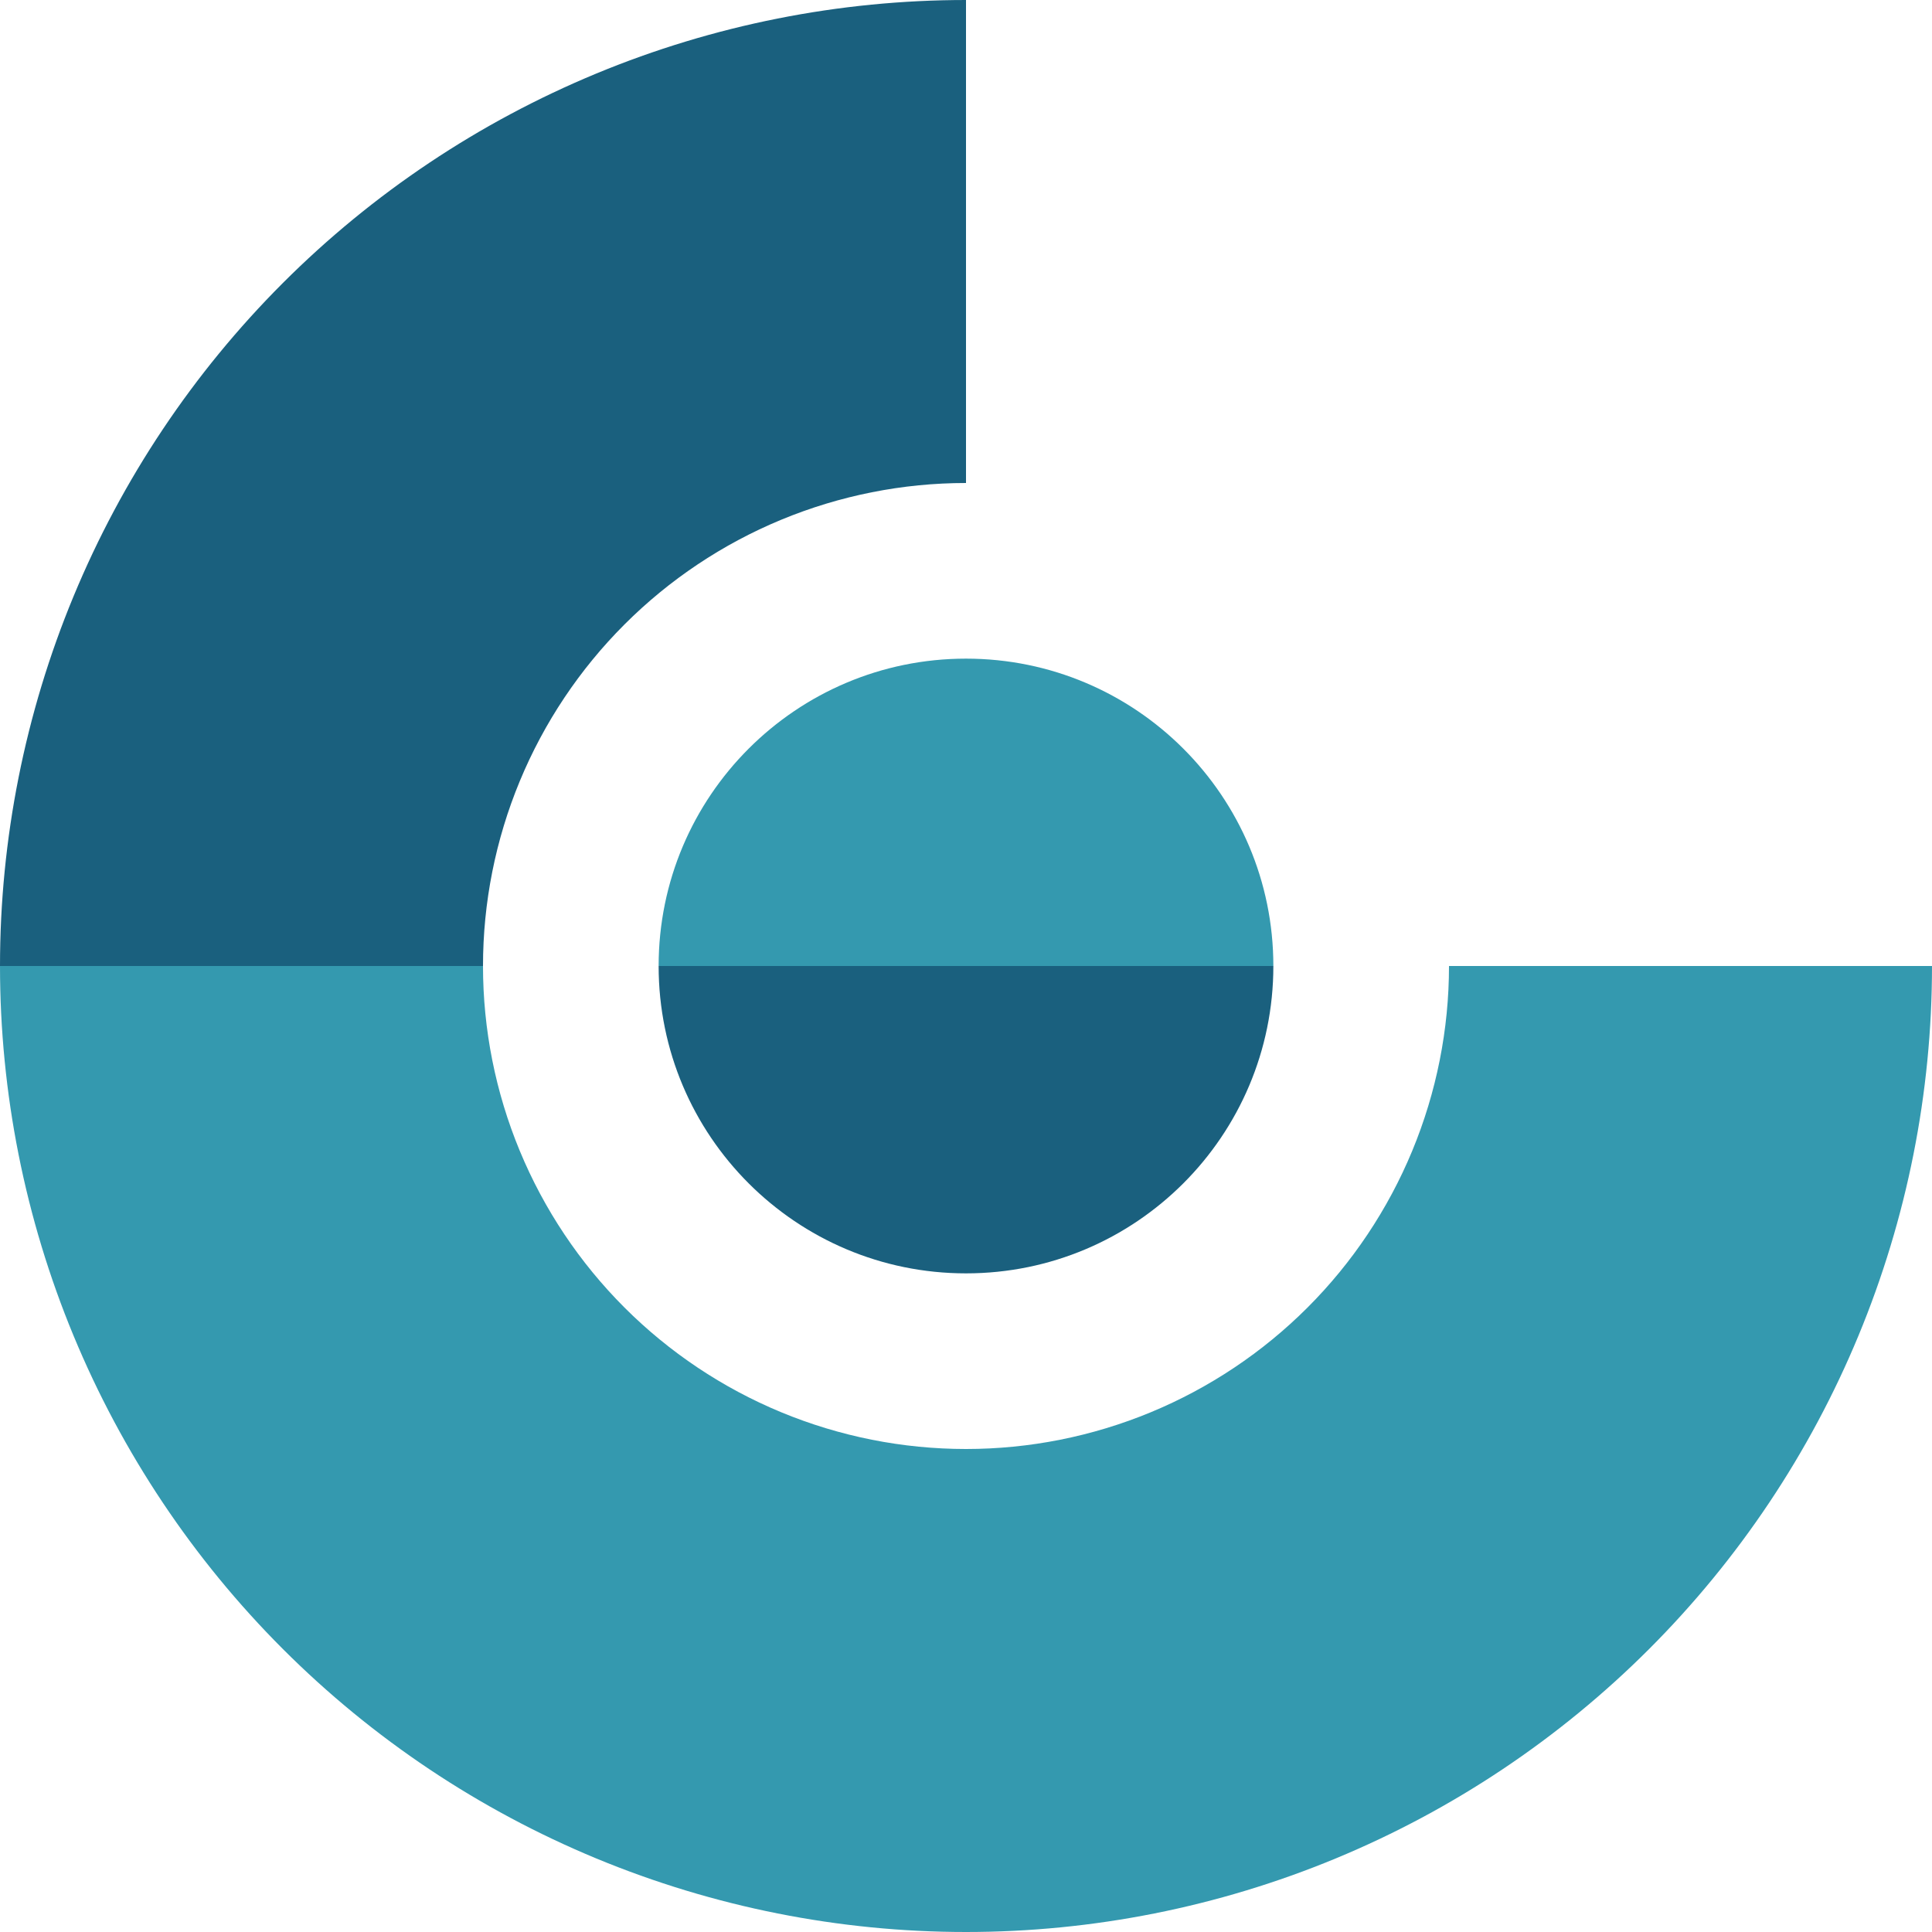
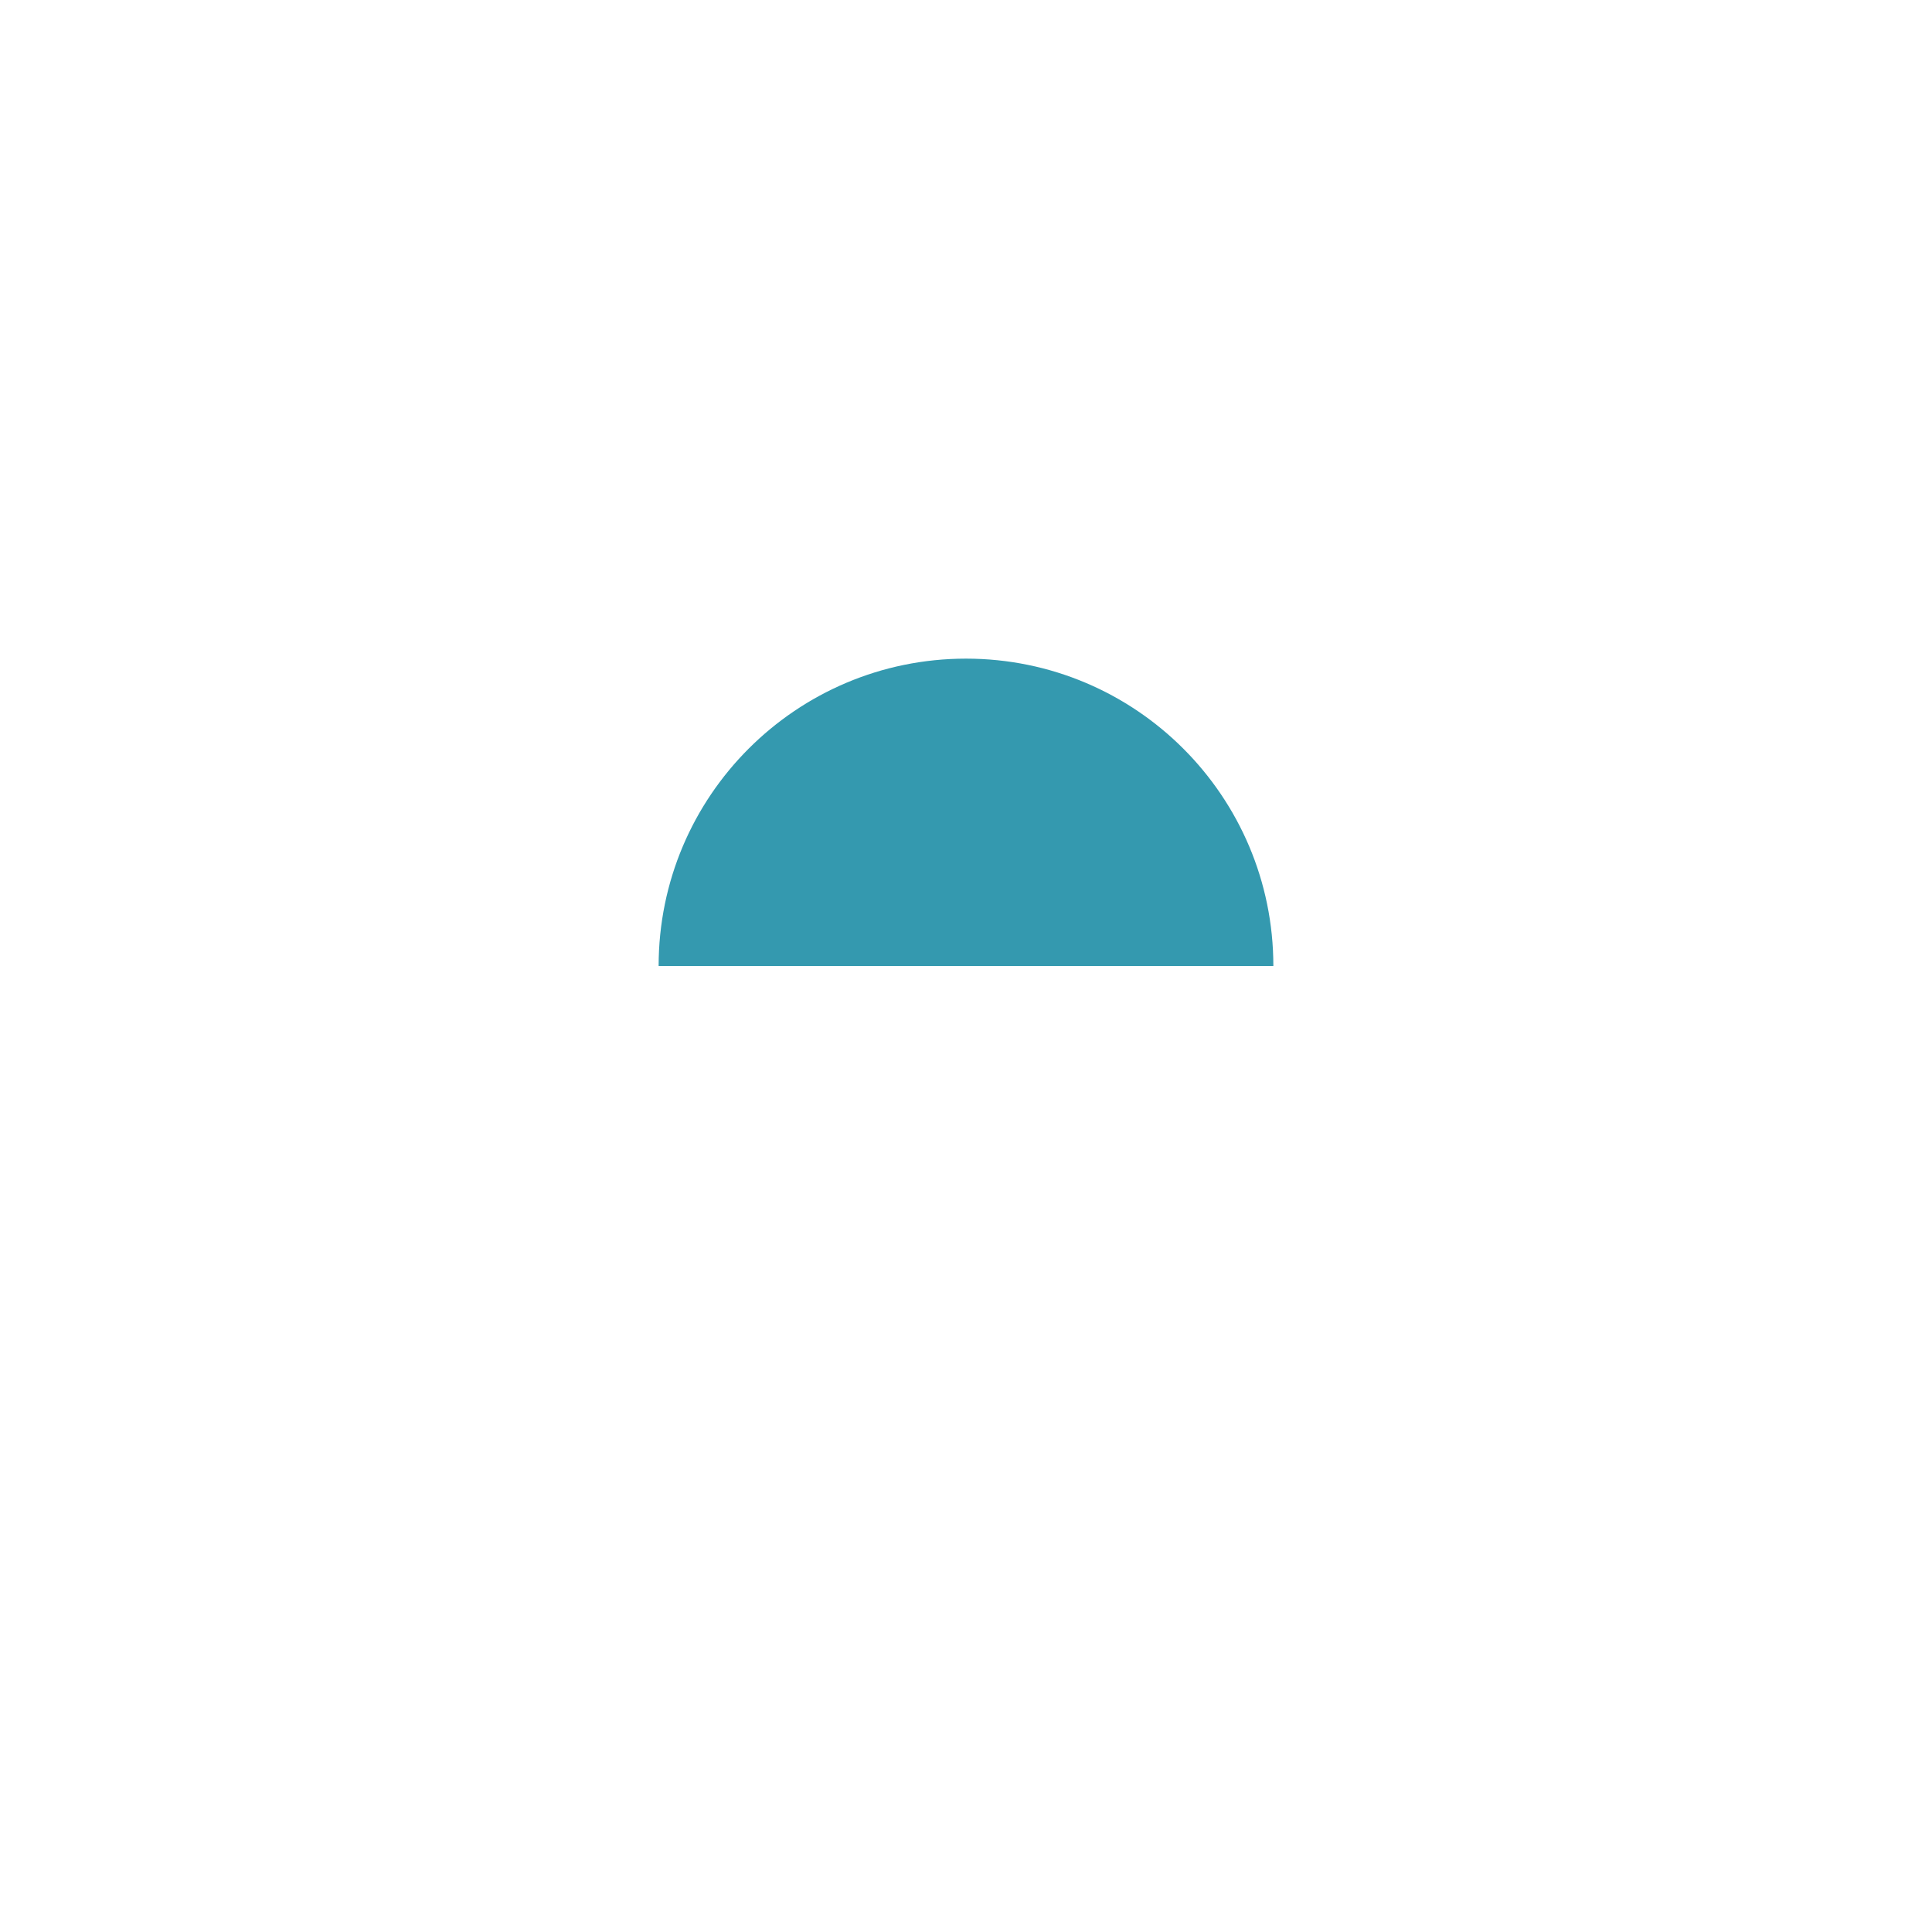
<svg xmlns="http://www.w3.org/2000/svg" width="512" height="512" viewBox="0 0 512 512" fill="none">
-   <path d="M158.032 19.487C189.092 6.622 222.382 0 256 0V128C239.19 128 222.546 131.31 207.016 137.744C191.487 144.176 177.376 153.604 165.49 165.49C153.604 177.376 144.176 191.487 137.744 207.016C131.31 222.546 128 239.19 128 256H0C0 222.382 6.622 189.092 19.487 158.032C32.352 126.973 51.209 98.753 74.98 74.98C98.753 51.209 126.973 32.352 158.032 19.487Z" fill="#1A607E" />
-   <path d="M0 256C0 289.618 6.622 322.908 19.487 353.968C32.352 385.027 51.209 413.247 74.98 437.02C98.753 460.791 126.973 479.647 158.032 492.513C189.092 505.378 222.382 512 256 512C289.618 512 322.908 505.378 353.968 492.513C385.027 479.647 413.247 460.791 437.02 437.02C460.791 413.247 479.647 385.027 492.513 353.968C505.378 322.908 512 289.618 512 256H384C384 272.81 380.69 289.454 374.256 304.984C367.824 320.513 358.396 334.624 346.51 346.51C334.624 358.396 320.513 367.824 304.984 374.256C289.454 380.69 272.81 384 256 384C239.19 384 222.546 380.69 207.016 374.256C191.487 367.824 177.376 358.396 165.49 346.51C153.604 334.624 144.176 320.513 137.744 304.984C131.31 289.454 128 272.81 128 256H0Z" fill="#3499AF" />
-   <path d="M255.999 337.455C300.985 337.455 337.453 300.987 337.453 256.001L174.544 256C174.544 300.987 211.012 337.455 255.999 337.455Z" fill="#1A607E" />
  <path d="M255.999 174.546C300.985 174.546 337.453 211.014 337.453 256L174.544 256C174.544 211.014 211.012 174.546 255.999 174.546Z" fill="#3499AF" />
</svg>